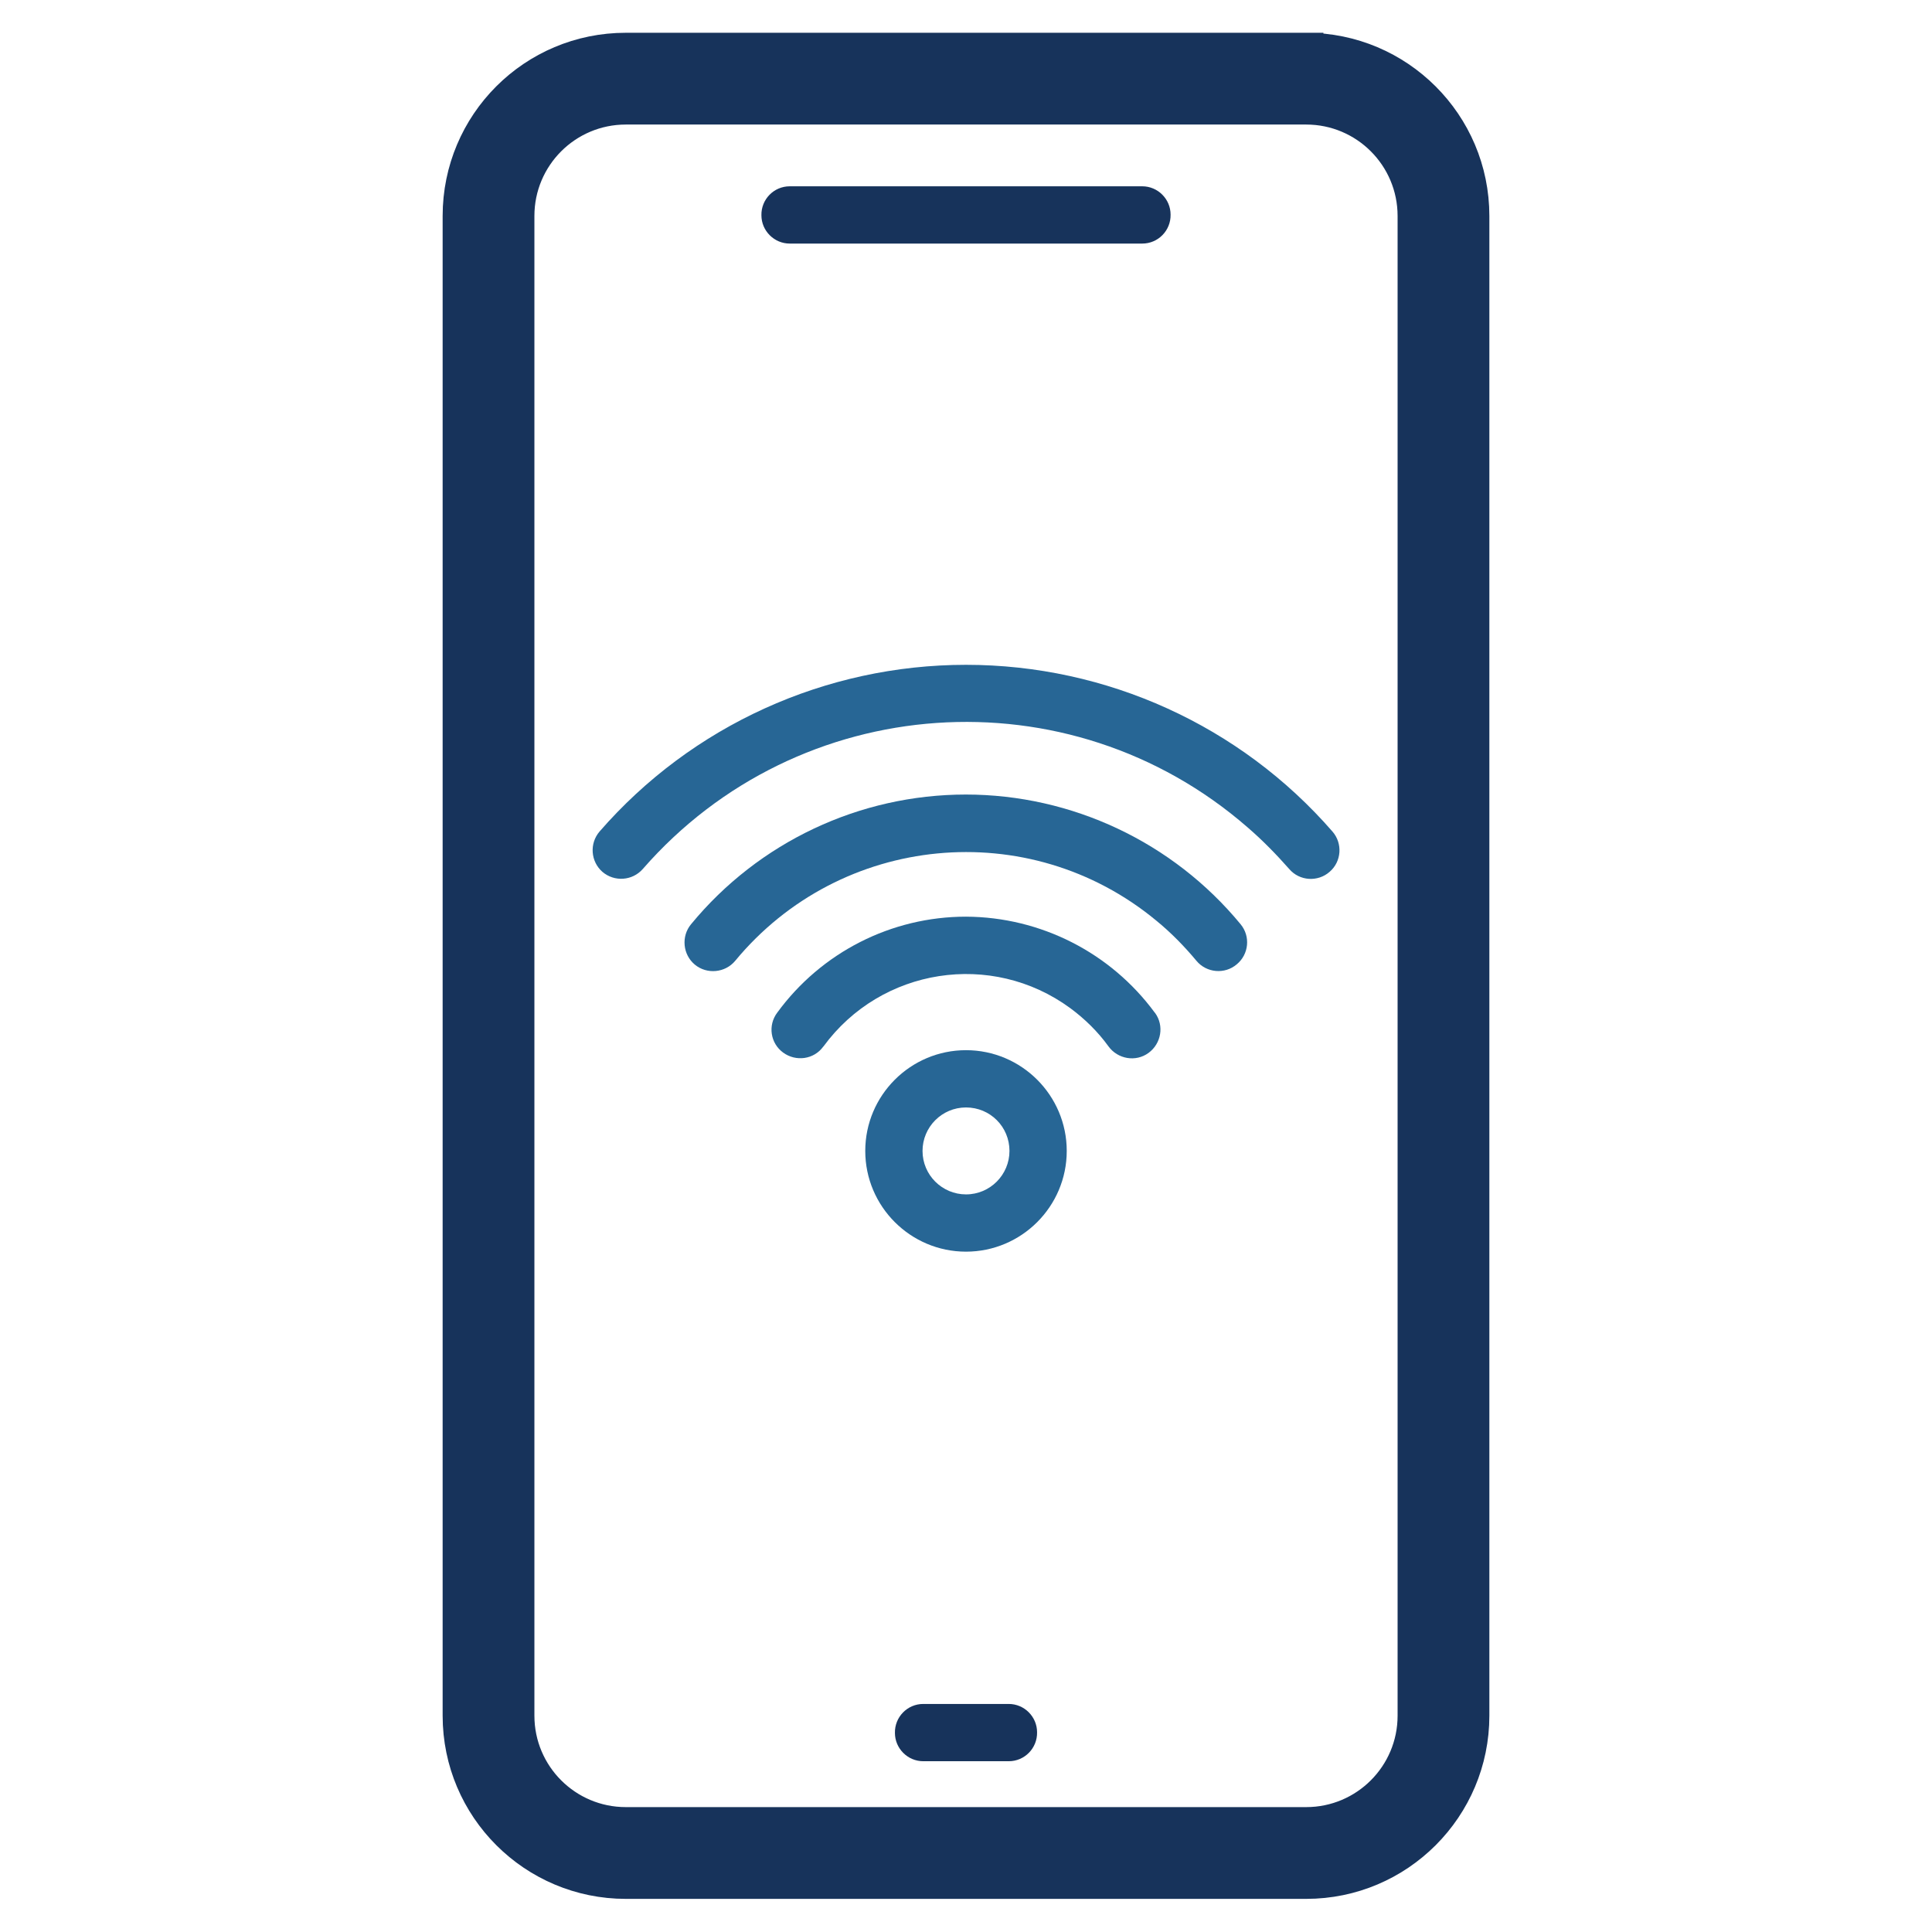
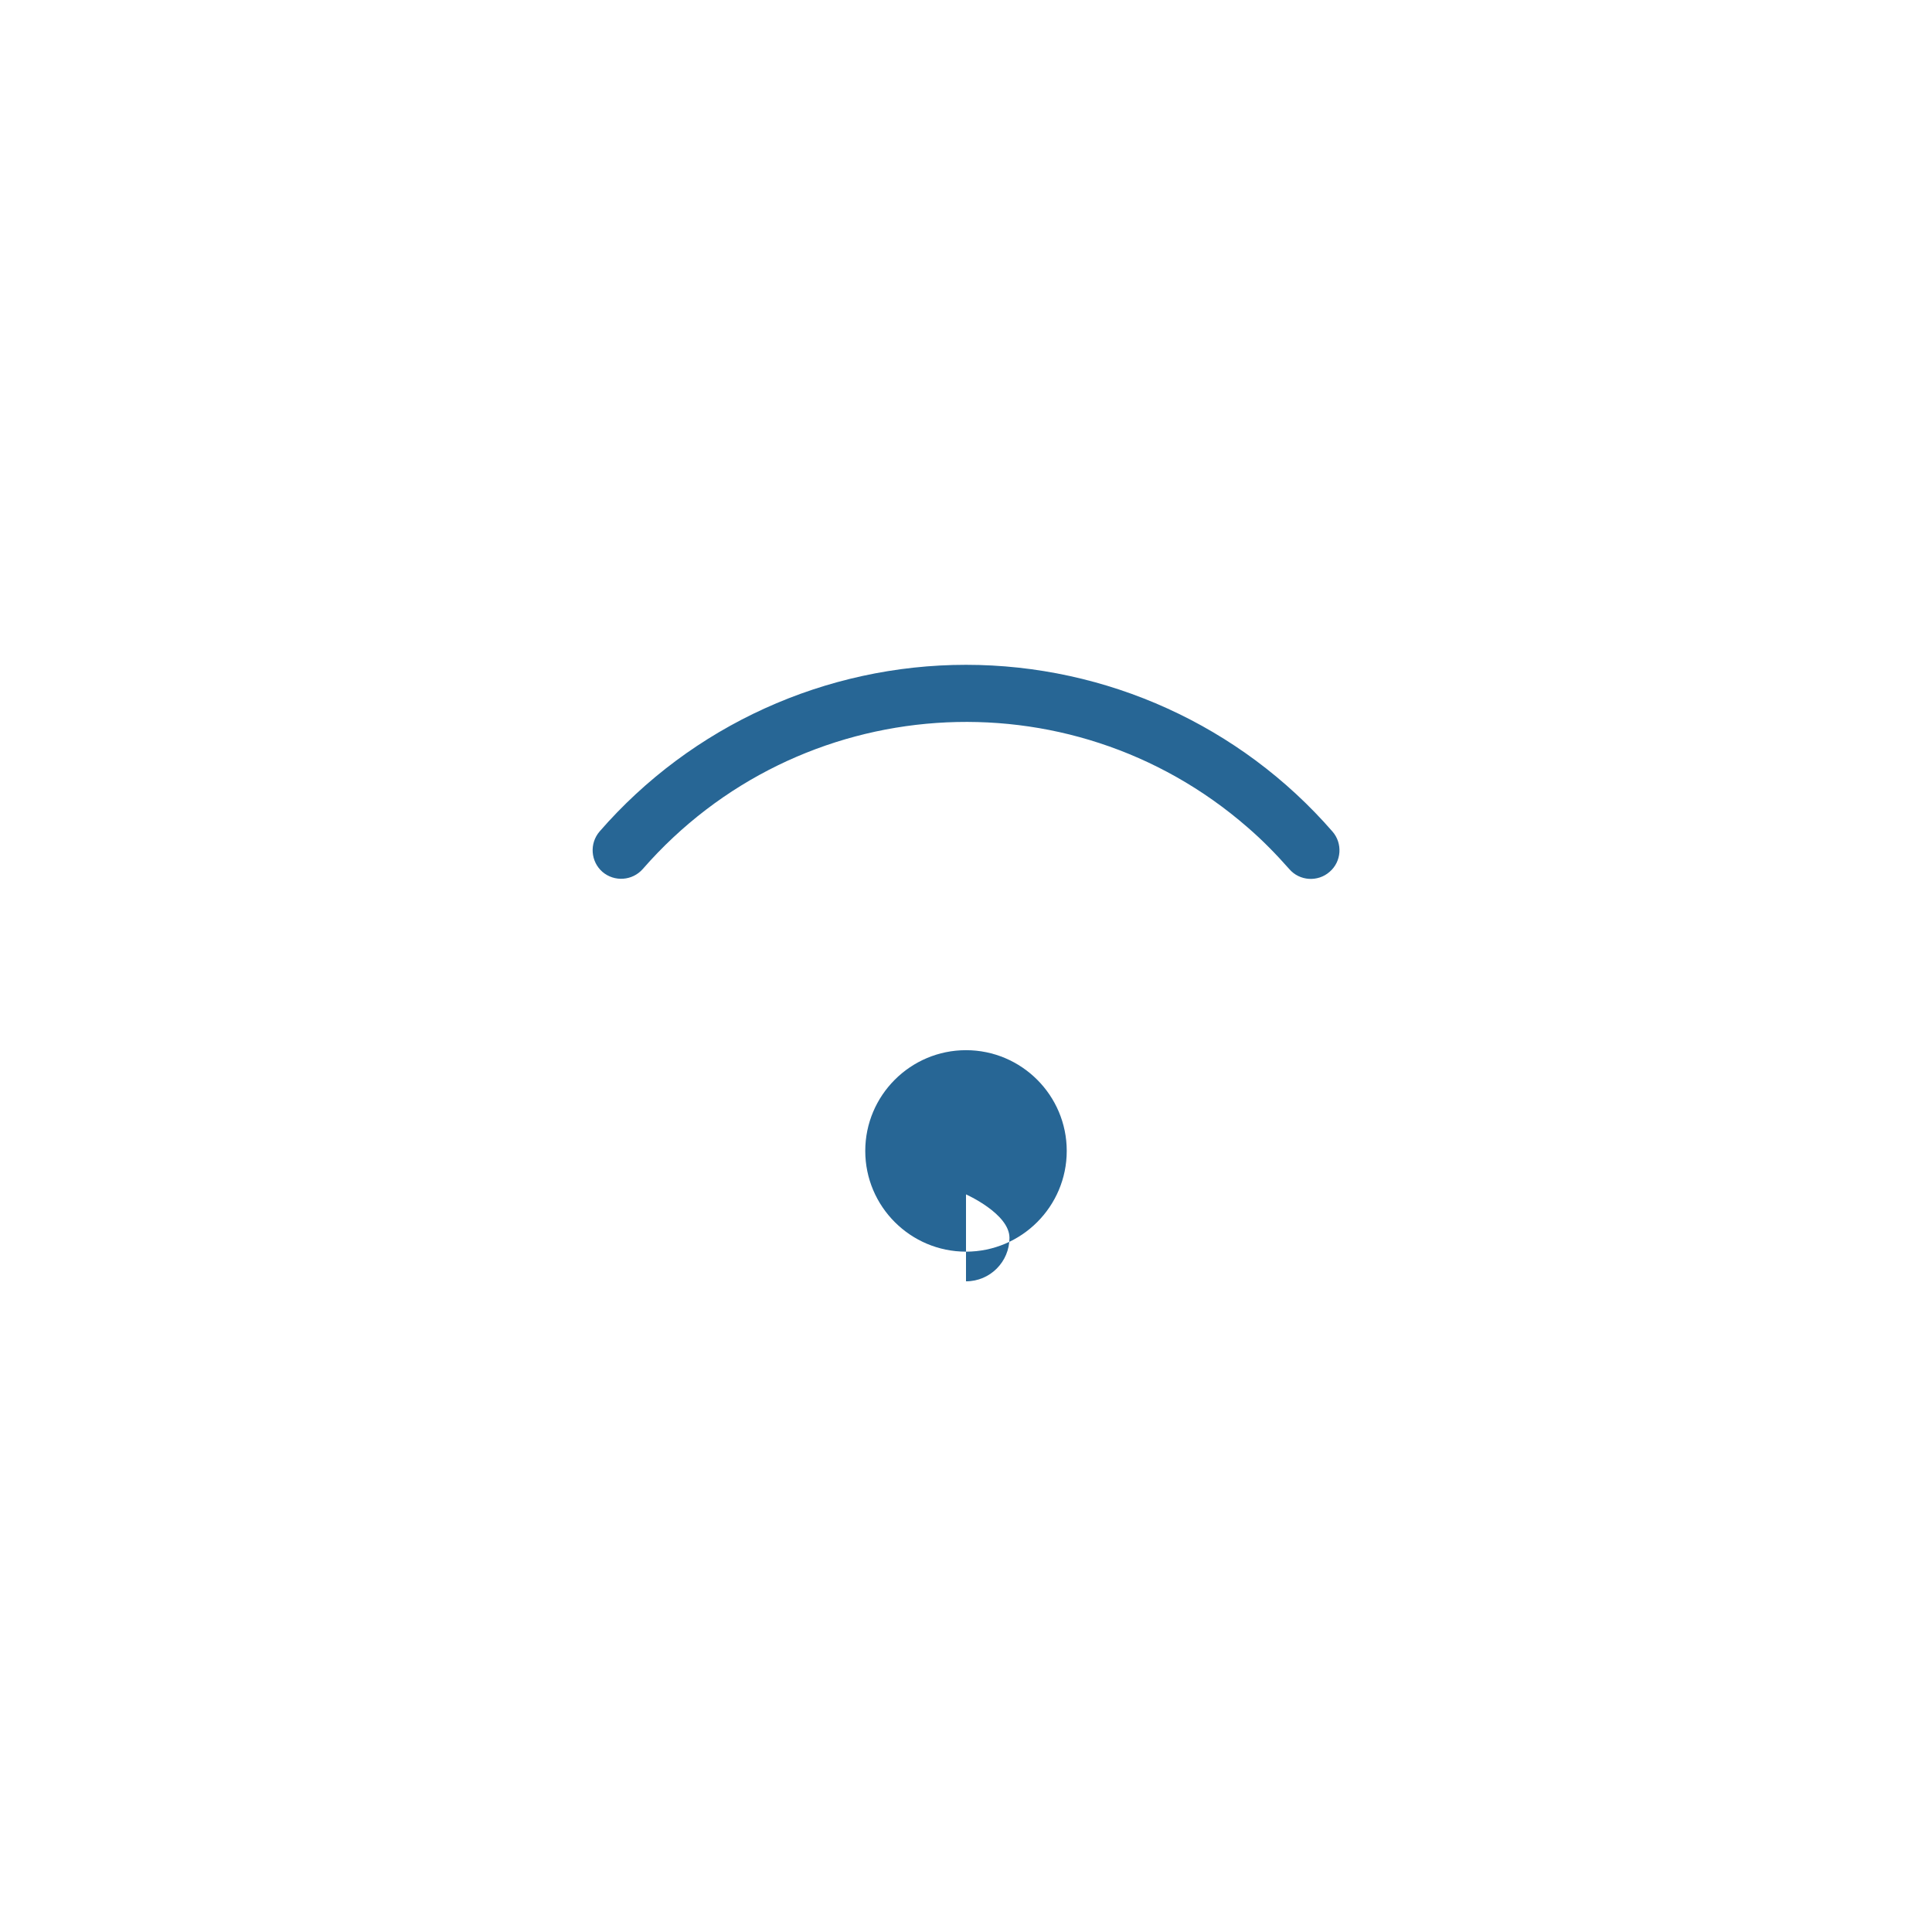
<svg xmlns="http://www.w3.org/2000/svg" id="Layer_1" width="56" height="56" viewBox="0 0 56 56">
  <defs>
    <style>.cls-1{stroke:#17335b;stroke-miterlimit:10;}.cls-1,.cls-2{fill:#17335b;}.cls-3{fill:#276695;}.cls-3,.cls-2{stroke-width:0px;}</style>
  </defs>
-   <path class="cls-1" d="m37.86,1.45h-19.72c-2.66,0-4.81,2.15-4.81,4.81v43.47c0,2.66,2.16,4.81,4.81,4.81h19.72c2.66,0,4.81-2.16,4.81-4.81V6.26c0-2.66-2.16-4.81-4.81-4.81h0Zm3.15,48.28c0,1.74-1.41,3.15-3.15,3.15h-19.72c-1.74,0-3.15-1.41-3.15-3.15V6.26c0-1.74,1.41-3.15,3.15-3.15h19.72c1.74,0,3.15,1.41,3.15,3.15v43.47Z" />
-   <path class="cls-2" d="m29.24,49.39h-2.48c-.46,0-.83.38-.82.84,0,.45.37.82.82.82h2.48c.46,0,.83-.38.82-.84,0-.45-.37-.82-.82-.82Z" />
-   <path class="cls-2" d="m22.89,7.06h10.22c.46,0,.83-.38.82-.84,0-.45-.37-.82-.82-.82h-10.22c-.46,0-.83.38-.82.84,0,.45.37.82.82.82h0Z" />
-   <path class="cls-3" d="m28,30.44c-1.61,0-2.92,1.31-2.92,2.92,0,1.61,1.31,2.92,2.92,2.92s2.92-1.31,2.92-2.92h0c0-1.61-1.31-2.92-2.92-2.92h0Zm0,4.18c-.69,0-1.26-.56-1.26-1.26,0-.69.56-1.26,1.26-1.26s1.26.56,1.26,1.26c0,.69-.56,1.26-1.26,1.26Z" />
-   <path class="cls-3" d="m28,26.57c-2.16,0-4.19,1.03-5.47,2.78-.28.37-.2.89.17,1.16s.89.2,1.16-.17c0,0,0,0,.01-.01,1.67-2.28,4.87-2.78,7.15-1.11.42.31.8.68,1.11,1.11.27.37.79.46,1.16.19.37-.27.46-.79.19-1.16,0,0,0,0-.01-.01-1.28-1.74-3.31-2.77-5.47-2.78Z" />
-   <path class="cls-3" d="m28,23.03c-3.09,0-6.01,1.38-7.97,3.76-.29.35-.24.88.11,1.17.35.29.88.24,1.17-.11,3.05-3.69,8.51-4.22,12.2-1.17.43.35.82.75,1.17,1.17.29.35.82.4,1.17.1.35-.29.4-.81.11-1.16-1.96-2.38-4.89-3.76-7.97-3.76Z" />
+   <path class="cls-3" d="m28,30.44c-1.61,0-2.92,1.31-2.92,2.92,0,1.61,1.31,2.92,2.92,2.92s2.92-1.31,2.92-2.92h0c0-1.61-1.31-2.92-2.92-2.92h0Zm0,4.18s1.26.56,1.26,1.26c0,.69-.56,1.26-1.26,1.26Z" />
  <path class="cls-3" d="m28,19.27c-4.07,0-7.95,1.76-10.62,4.83-.3.35-.26.87.08,1.17.35.3.87.26,1.17-.08,4.51-5.17,12.35-5.72,17.53-1.21.43.37.83.78,1.21,1.21.3.35.83.38,1.17.08.35-.3.38-.83.08-1.17-2.67-3.07-6.55-4.83-10.62-4.83Z" />
</svg>